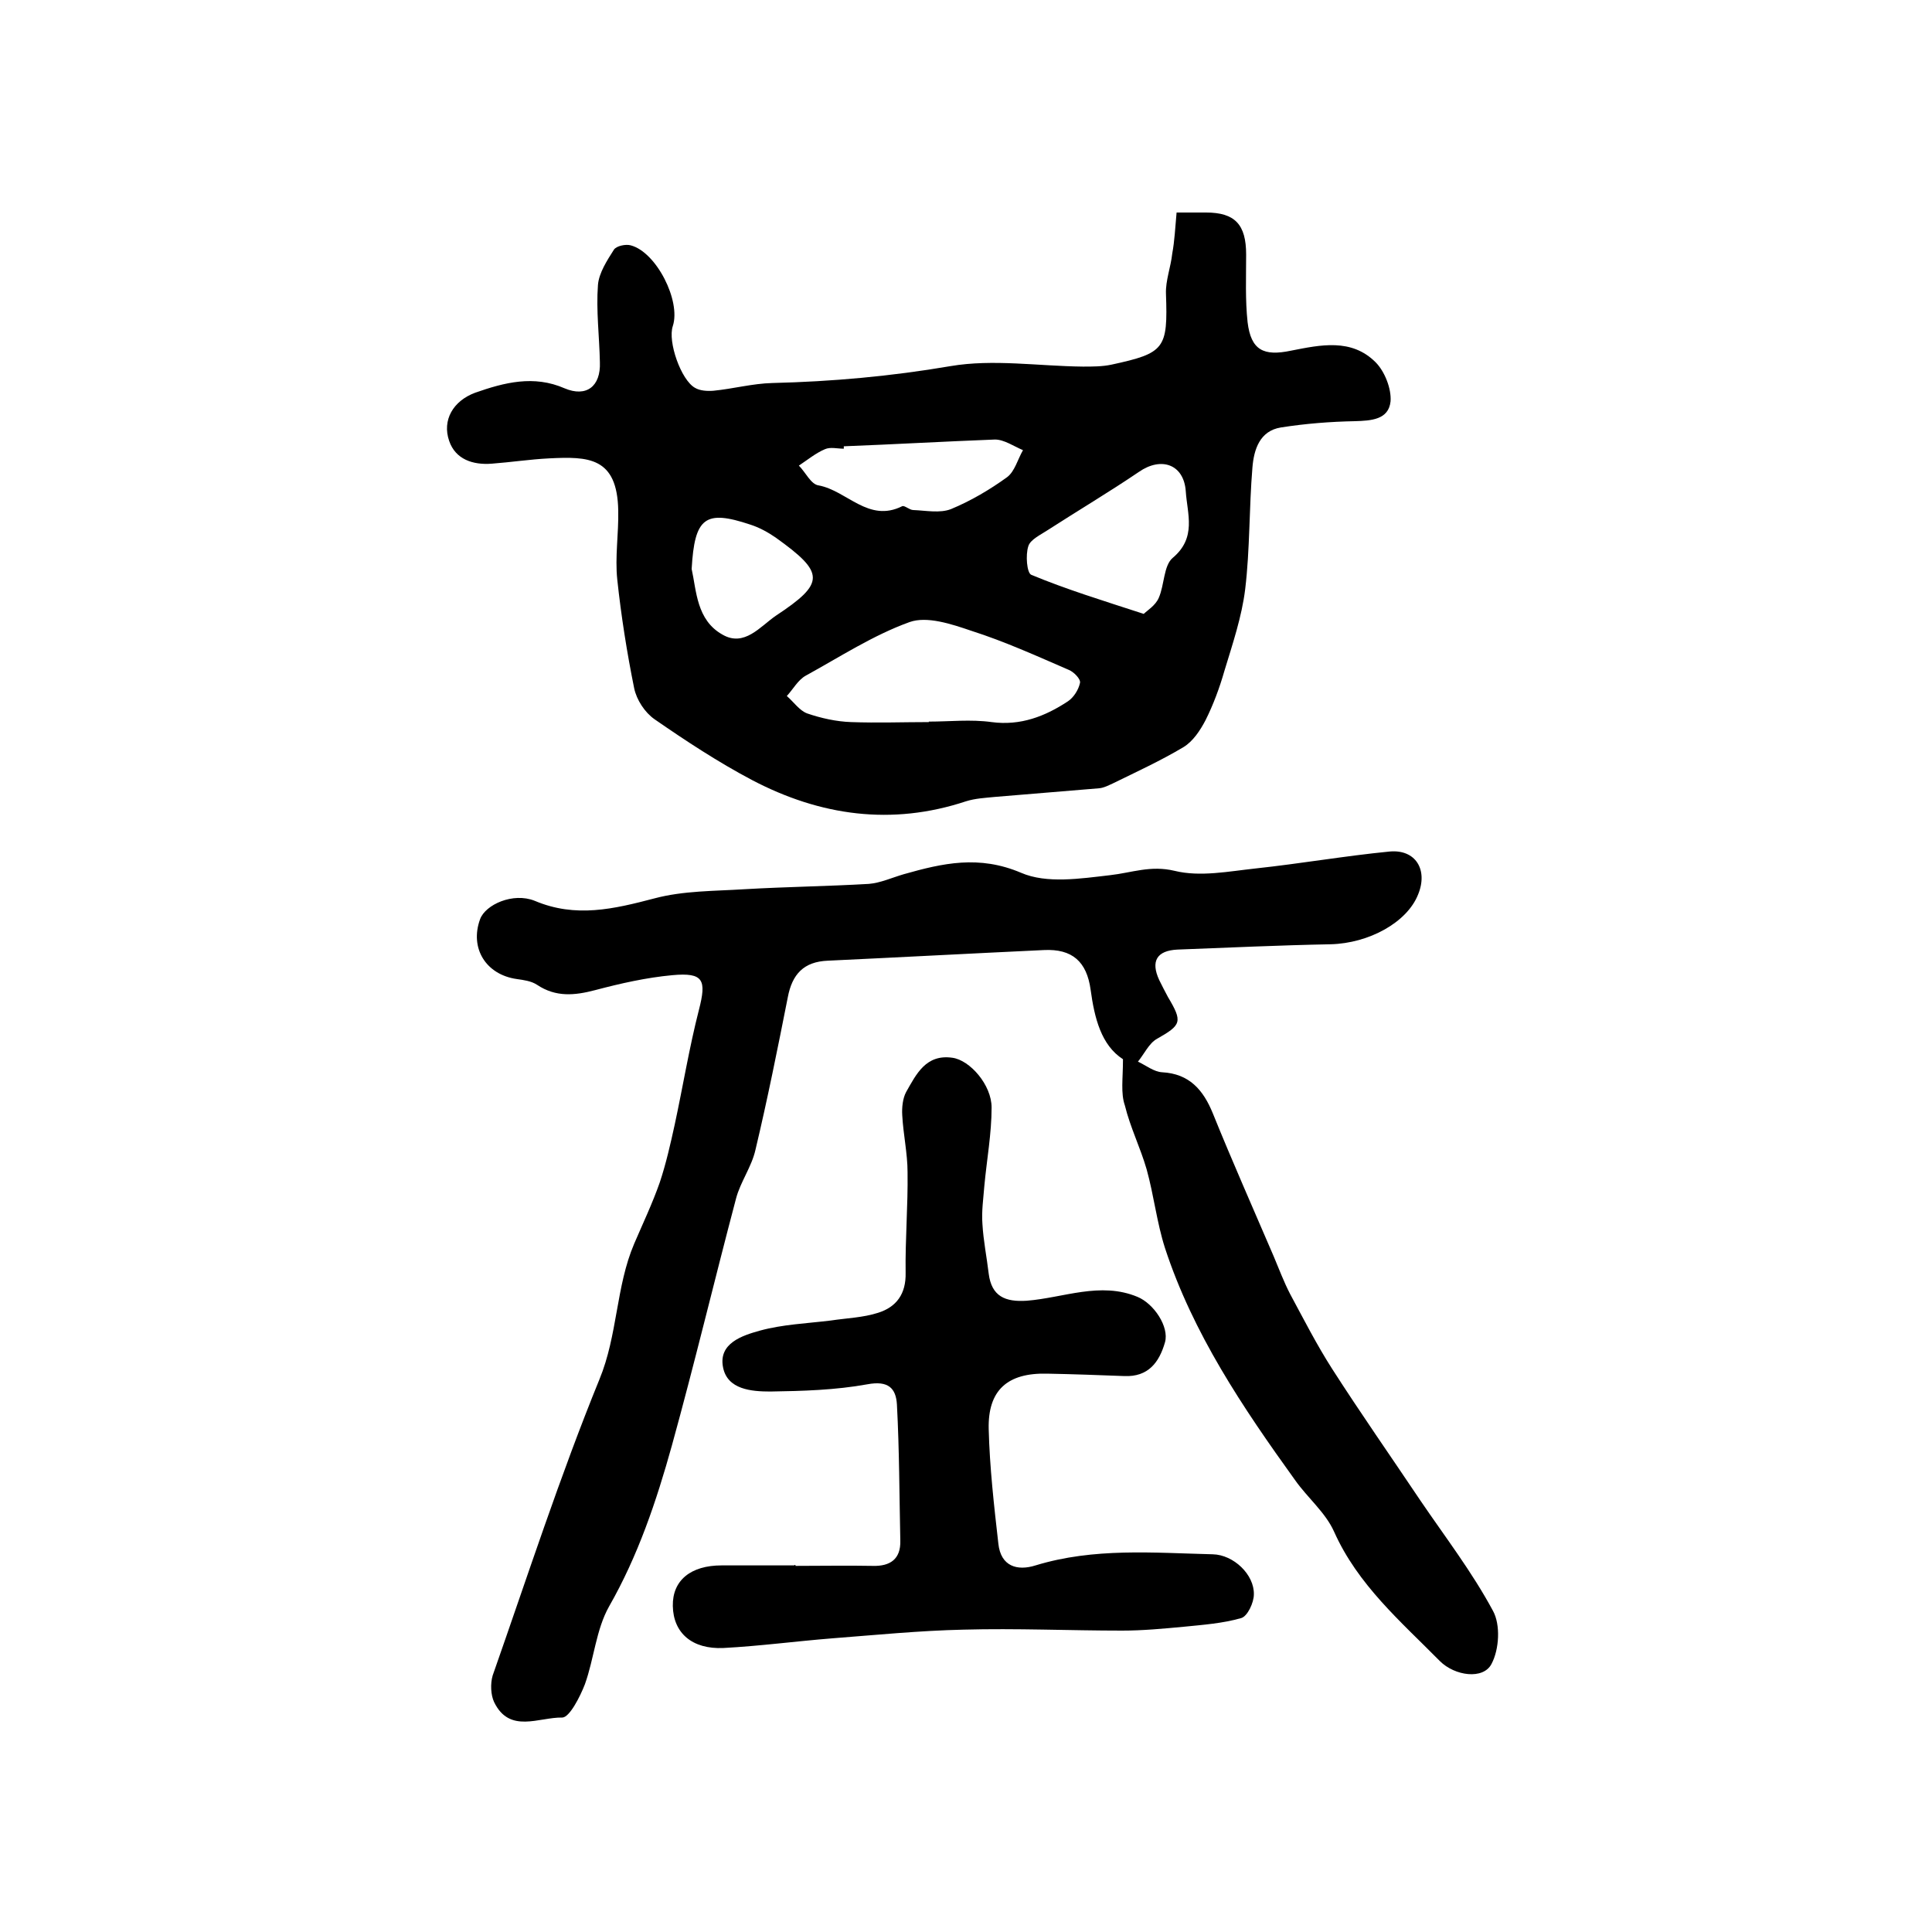
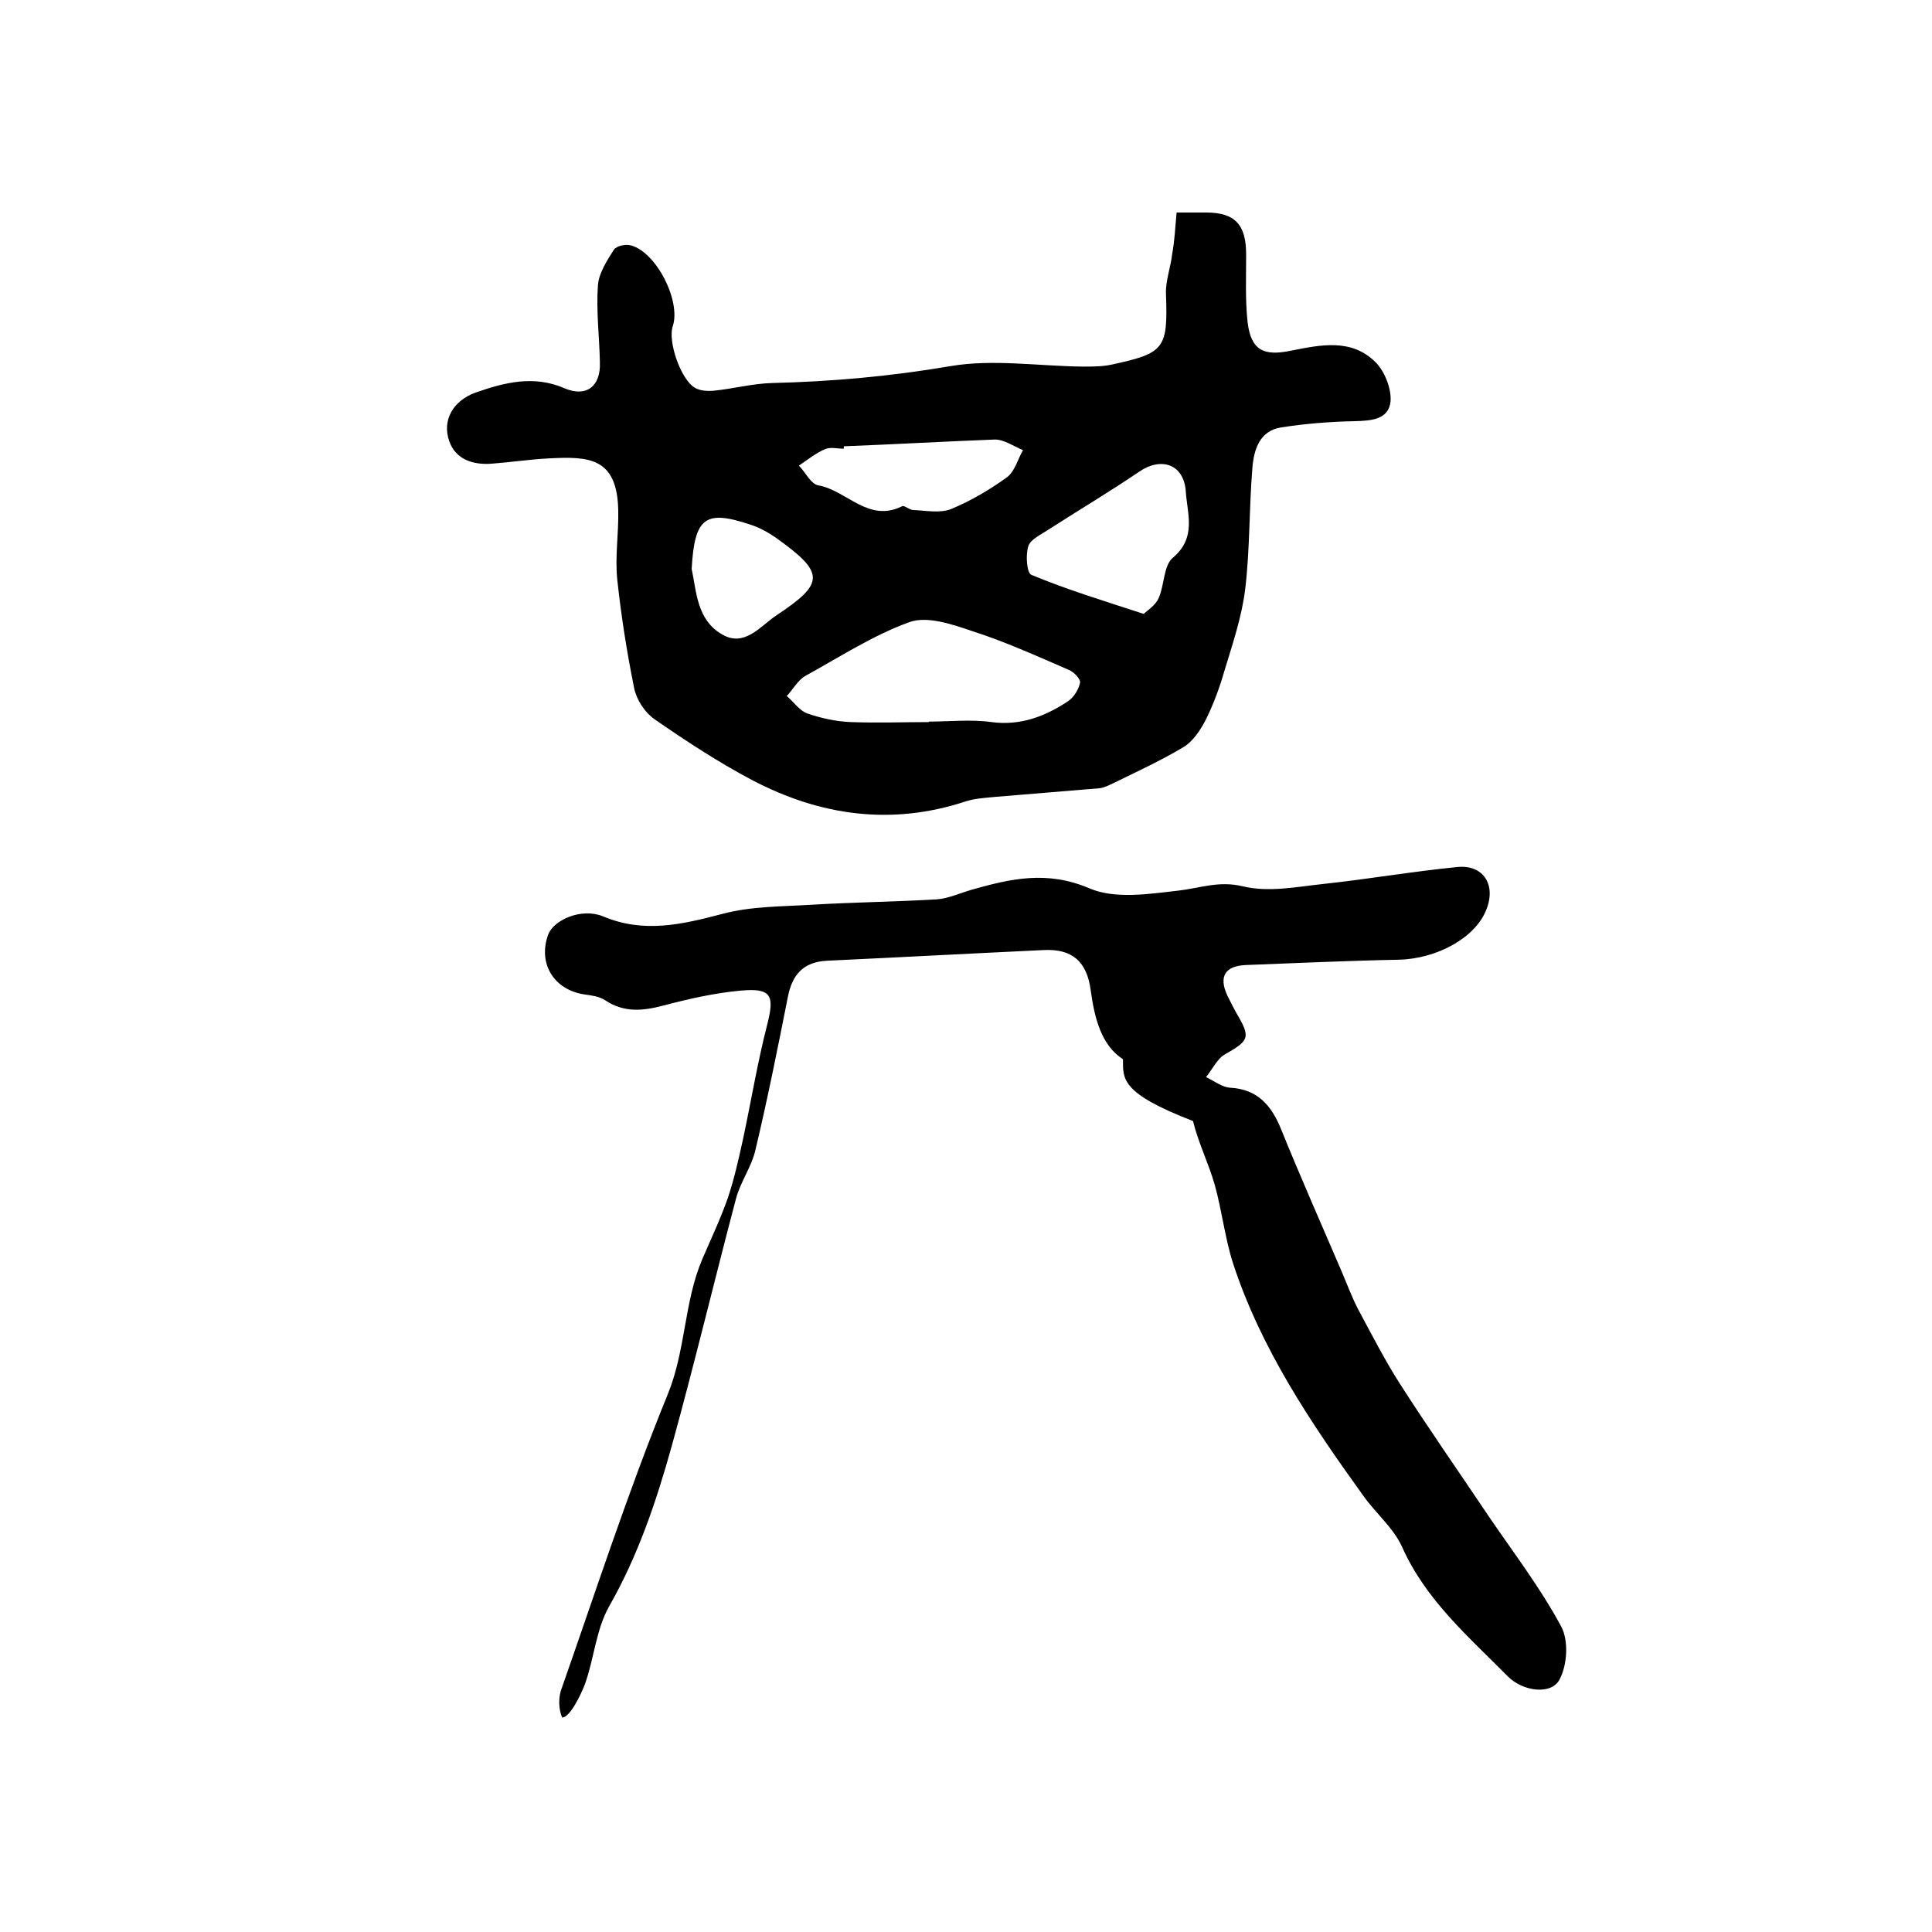
<svg xmlns="http://www.w3.org/2000/svg" version="1.1" id="图层_1" x="0px" y="0px" viewBox="0 0 400 400" style="enable-background:new 0 0 400 400;" xml:space="preserve">
  <style type="text/css">
	.st0{fill:#FFFFFF;}
</style>
  <g>
    <path d="M243.6,44c2.5,0,4.3,0,6.1,0c6,0,8.3,2.5,8.3,8.7c0,4.7-0.2,9.4,0.3,14c0.7,5.8,3.3,7.1,9,5.9c6.1-1.2,12.5-2.6,17.5,2.4   c1.9,1.9,3.3,5.5,3.1,8.1c-0.4,3.8-4,4-7.4,4.1c-5.1,0.1-10.2,0.5-15.3,1.3c-4.4,0.7-5.6,4.6-5.9,8.3c-0.7,8.4-0.5,16.9-1.5,25.2   c-0.7,5.7-2.6,11.3-4.3,16.9c-1,3.5-2.3,7-3.9,10.2c-1.1,2.1-2.6,4.4-4.6,5.6c-4.7,2.8-9.7,5.1-14.6,7.5c-0.9,0.4-1.8,0.9-2.8,1   c-7.2,0.6-14.5,1.2-21.7,1.8c-2,0.2-4,0.3-5.9,0.9c-15.4,5.1-30.2,3-44.3-4.4c-7-3.7-13.7-8.1-20.2-12.6c-2-1.4-3.7-4-4.2-6.4   c-1.5-7.4-2.7-15-3.5-22.5c-0.5-4.7,0.3-9.5,0.2-14.3c-0.2-11.1-6.2-11.2-14.3-10.8c-4,0.2-7.9,0.8-11.9,1.1   c-3.9,0.3-7.5-0.9-8.8-4.7c-1.5-4.3,0.8-8.3,5.4-10c6-2.1,12.1-3.7,18.5-0.9c4.5,1.9,7.5-0.4,7.3-5.4c-0.1-5.3-0.8-10.7-0.4-16   c0.2-2.5,1.9-5.1,3.3-7.3c0.5-0.8,2.5-1.2,3.5-0.9c5.3,1.4,10.4,11.5,8.7,16.7c-1.1,3.2,1.7,11.2,4.6,12.8c1,0.6,2.5,0.7,3.8,0.6   c4.1-0.4,8.1-1.5,12.2-1.6c12.4-0.3,24.6-1.4,36.9-3.5c8.8-1.5,18.2,0,27.4,0.1c2,0,4,0,5.9-0.4c11.1-2.4,11.7-3.3,11.3-14.7   c-0.1-2.7,1-5.5,1.3-8.3C243.2,49.8,243.3,47.2,243.6,44z M192.3,149.5c0,0,0-0.1,0-0.1c4.3,0,8.7-0.5,13,0.1   c6,0.8,11.1-1.2,15.8-4.3c1.2-0.8,2.2-2.4,2.5-3.8c0.2-0.8-1.3-2.3-2.3-2.7c-6.7-2.9-13.3-5.9-20.2-8.1c-4.1-1.4-9.2-3.1-12.8-1.8   c-7.5,2.7-14.4,7.2-21.5,11.1c-1.6,0.9-2.6,2.8-3.9,4.2c1.4,1.2,2.6,3,4.2,3.6c2.9,1,6.1,1.7,9.1,1.8   C181.7,149.7,187,149.5,192.3,149.5z M236.8,127.1c0.7-0.7,2.4-1.7,3.1-3.3c1.2-2.7,1-6.7,2.9-8.3c5-4.2,3-9.1,2.7-13.8   c-0.4-5.6-5.1-7.2-9.7-4c-6.2,4.2-12.6,8-18.8,12c-1.5,1-3.7,2-4.1,3.4c-0.6,1.8-0.3,5.5,0.6,5.9   C220.7,122,228.2,124.3,236.8,127.1z M174.7,92.4c0,0.2,0,0.3,0,0.5c-1.3,0-2.8-0.4-3.9,0.1c-1.9,0.8-3.6,2.2-5.4,3.4   c1.4,1.4,2.5,3.9,4.1,4.1c5.9,1.1,10.3,7.8,17.3,4.3c0.5-0.2,1.5,0.8,2.3,0.8c2.6,0.1,5.5,0.7,7.8-0.2c4.1-1.7,8-4,11.6-6.6   c1.6-1.2,2.2-3.7,3.3-5.6c-1.9-0.8-3.9-2.2-5.8-2.2C195.5,91.4,185.1,92,174.7,92.4z M143.2,117.8c1,4.5,1,10.6,6.4,13.6   c4.5,2.6,7.8-1.7,11-3.9c10.3-6.8,10.2-8.9,0-16.2c-1.6-1.1-3.4-2.1-5.3-2.7C146,105.5,143.8,107.1,143.2,117.8z" />
-     <path d="M232.5,219.3c-4.5-2.9-5.9-8.5-6.7-14.4c-0.8-5.8-3.8-8.5-9.7-8.2c-14.9,0.7-29.8,1.5-44.7,2.2c-5,0.2-7.4,2.8-8.3,7.6   c-2.1,10.6-4.2,21.1-6.7,31.6c-0.8,3.5-3.1,6.6-4,10c-4.5,17-8.6,34.2-13.3,51.2c-3.2,11.5-7,22.8-13,33.3   c-2.7,4.8-3.1,10.8-5,16.1c-1,2.6-3.2,6.9-4.7,6.9c-4.8-0.1-10.9,3.4-14.1-3.2c-0.7-1.5-0.8-3.8-0.3-5.5   c7.2-20.5,13.9-41.2,22.1-61.3c3.8-9.2,3.4-19.2,7.2-28.1c1.8-4.2,3.8-8.4,5.3-12.7c1.3-3.9,2.2-7.9,3.1-12c1.7-7.9,3-15.9,5-23.7   c1.6-6.2,1-7.8-5.5-7.2c-5.4,0.5-10.7,1.7-16,3.1c-4.2,1.1-8.1,1.5-12-1.1c-1.2-0.8-2.8-1-4.2-1.2c-6.4-0.9-9.8-6.4-7.6-12.4   c1.1-3,6.8-5.6,11.3-3.8c8.5,3.6,16.4,1.7,24.8-0.5c6-1.6,12.4-1.5,18.7-1.9c8.6-0.5,17.1-0.6,25.7-1.1c2.4-0.2,4.8-1.3,7.2-2   c8.1-2.3,15.6-4,24.3-0.3c5.3,2.3,12.3,1.2,18.4,0.5c4.5-0.5,8.4-2.1,13.4-0.9c5.3,1.3,11.2,0.1,16.8-0.5c9.3-1,18.5-2.6,27.7-3.5   c5.4-0.5,8,3.8,5.9,8.9c-2.3,5.8-10.2,10.1-18.1,10.3c-10.6,0.2-21.2,0.7-31.7,1.1c-4.3,0.2-5.6,2.4-3.8,6.3   c0.6,1.2,1.2,2.4,1.8,3.5c3.1,5.2,2.8,5.8-2.3,8.7c-1.6,0.9-2.6,3.1-3.9,4.7c1.7,0.8,3.3,2.1,5,2.2c5.6,0.3,8.5,3.6,10.5,8.5   c4,9.9,8.4,19.8,12.6,29.6c1.1,2.6,2.1,5.3,3.4,7.8c2.8,5.2,5.5,10.5,8.7,15.5c5.9,9.2,12.2,18.2,18.3,27.3   c5.1,7.5,10.7,14.8,15,22.8c1.6,2.9,1.3,8-0.3,11c-1.7,3.3-7.6,2.5-10.7-0.6c-8.1-8.2-17-15.8-21.9-26.8c-1.8-4-5.5-7-8.1-10.7   c-10.8-15-21.1-30.3-26.9-48c-1.7-5.3-2.3-10.9-3.8-16.3c-1.3-4.5-3.4-8.7-4.5-13.2C232,226.3,232.5,223.4,232.5,219.3z" />
-     <path d="M164.7,324.2c5.3,0,10.7-0.1,16,0c3.6,0.1,5.8-1.4,5.7-5.2c-0.2-9.4-0.2-18.8-0.7-28.2c-0.2-3.4-1.8-5-6.1-4.2   c-6.6,1.2-13.4,1.4-20.1,1.5c-3.9,0-8.9-0.4-9.8-5c-1-5,4-6.6,7.6-7.6c4.7-1.3,9.8-1.5,14.7-2.1c3.3-0.5,6.7-0.6,9.8-1.6   c3.8-1.2,5.8-3.9,5.7-8.3c-0.1-6.9,0.5-13.9,0.4-20.8c0-3.9-0.9-7.9-1.1-11.8c-0.1-1.6,0.1-3.5,0.8-4.8c2.1-3.7,4.1-7.9,9.6-7.1   c3.6,0.5,8.1,5.6,8.1,10.3c0,5.4-1,10.8-1.5,16.2c-0.2,2.6-0.6,5.3-0.4,7.9c0.2,3.5,0.9,6.9,1.3,10.3c0.6,4.7,3.4,5.9,7.9,5.6   c7.6-0.6,15.2-4,22.9-0.8c3.4,1.4,6.6,6.2,5.7,9.4c-1.2,4.2-3.5,7.2-8.4,7c-5.3-0.2-10.6-0.4-16-0.5c-8.2-0.2-12.3,3.4-12.1,11.5   c0.2,7.9,1.1,15.8,2,23.7c0.5,4.7,3.9,5.7,7.7,4.5c12.1-3.7,24.4-2.6,36.7-2.3c4.3,0.1,8.6,4.2,8.5,8.3c0,1.7-1.3,4.5-2.6,4.9   c-3.8,1.1-7.9,1.4-11.9,1.8c-4.3,0.4-8.5,0.8-12.8,0.8c-10.9,0-21.9-0.5-32.8-0.2c-9.1,0.2-18.1,1.1-27.2,1.8   c-7.5,0.6-15,1.6-22.5,2c-6.5,0.3-10.4-3.1-10.5-8.7c-0.1-5.3,3.7-8.4,10.1-8.4c5,0,10,0,15,0C164.7,323.9,164.7,324,164.7,324.2z" />
+     <path d="M232.5,219.3c-4.5-2.9-5.9-8.5-6.7-14.4c-0.8-5.8-3.8-8.5-9.7-8.2c-14.9,0.7-29.8,1.5-44.7,2.2c-5,0.2-7.4,2.8-8.3,7.6   c-2.1,10.6-4.2,21.1-6.7,31.6c-0.8,3.5-3.1,6.6-4,10c-4.5,17-8.6,34.2-13.3,51.2c-3.2,11.5-7,22.8-13,33.3   c-2.7,4.8-3.1,10.8-5,16.1c-1,2.6-3.2,6.9-4.7,6.9c-0.7-1.5-0.8-3.8-0.3-5.5   c7.2-20.5,13.9-41.2,22.1-61.3c3.8-9.2,3.4-19.2,7.2-28.1c1.8-4.2,3.8-8.4,5.3-12.7c1.3-3.9,2.2-7.9,3.1-12c1.7-7.9,3-15.9,5-23.7   c1.6-6.2,1-7.8-5.5-7.2c-5.4,0.5-10.7,1.7-16,3.1c-4.2,1.1-8.1,1.5-12-1.1c-1.2-0.8-2.8-1-4.2-1.2c-6.4-0.9-9.8-6.4-7.6-12.4   c1.1-3,6.8-5.6,11.3-3.8c8.5,3.6,16.4,1.7,24.8-0.5c6-1.6,12.4-1.5,18.7-1.9c8.6-0.5,17.1-0.6,25.7-1.1c2.4-0.2,4.8-1.3,7.2-2   c8.1-2.3,15.6-4,24.3-0.3c5.3,2.3,12.3,1.2,18.4,0.5c4.5-0.5,8.4-2.1,13.4-0.9c5.3,1.3,11.2,0.1,16.8-0.5c9.3-1,18.5-2.6,27.7-3.5   c5.4-0.5,8,3.8,5.9,8.9c-2.3,5.8-10.2,10.1-18.1,10.3c-10.6,0.2-21.2,0.7-31.7,1.1c-4.3,0.2-5.6,2.4-3.8,6.3   c0.6,1.2,1.2,2.4,1.8,3.5c3.1,5.2,2.8,5.8-2.3,8.7c-1.6,0.9-2.6,3.1-3.9,4.7c1.7,0.8,3.3,2.1,5,2.2c5.6,0.3,8.5,3.6,10.5,8.5   c4,9.9,8.4,19.8,12.6,29.6c1.1,2.6,2.1,5.3,3.4,7.8c2.8,5.2,5.5,10.5,8.7,15.5c5.9,9.2,12.2,18.2,18.3,27.3   c5.1,7.5,10.7,14.8,15,22.8c1.6,2.9,1.3,8-0.3,11c-1.7,3.3-7.6,2.5-10.7-0.6c-8.1-8.2-17-15.8-21.9-26.8c-1.8-4-5.5-7-8.1-10.7   c-10.8-15-21.1-30.3-26.9-48c-1.7-5.3-2.3-10.9-3.8-16.3c-1.3-4.5-3.4-8.7-4.5-13.2C232,226.3,232.5,223.4,232.5,219.3z" />
  </g>
</svg>